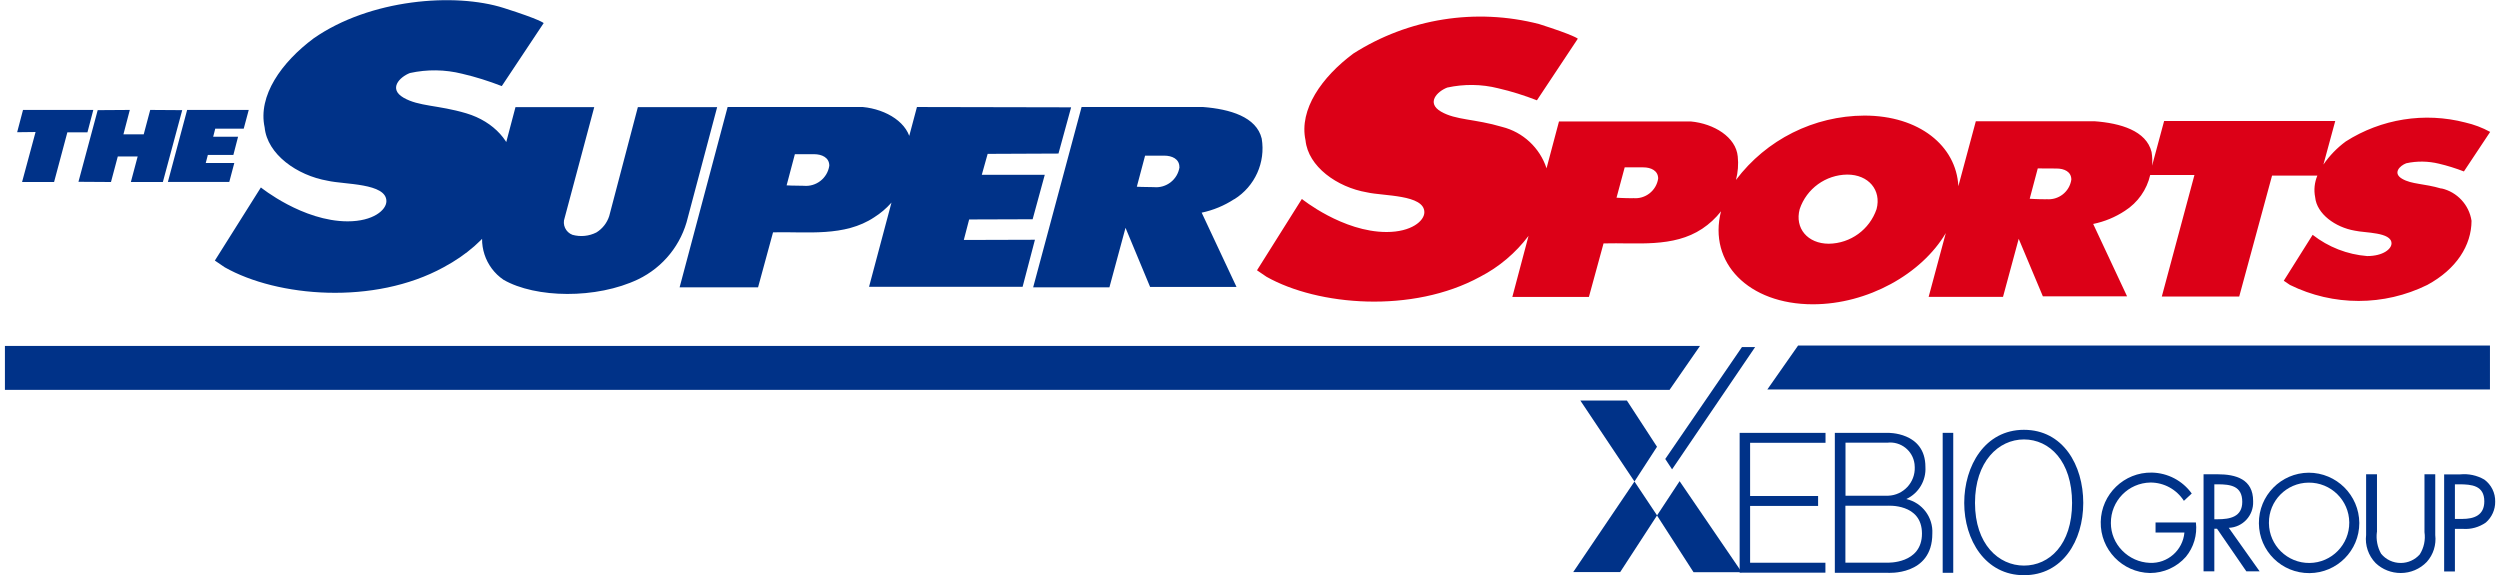
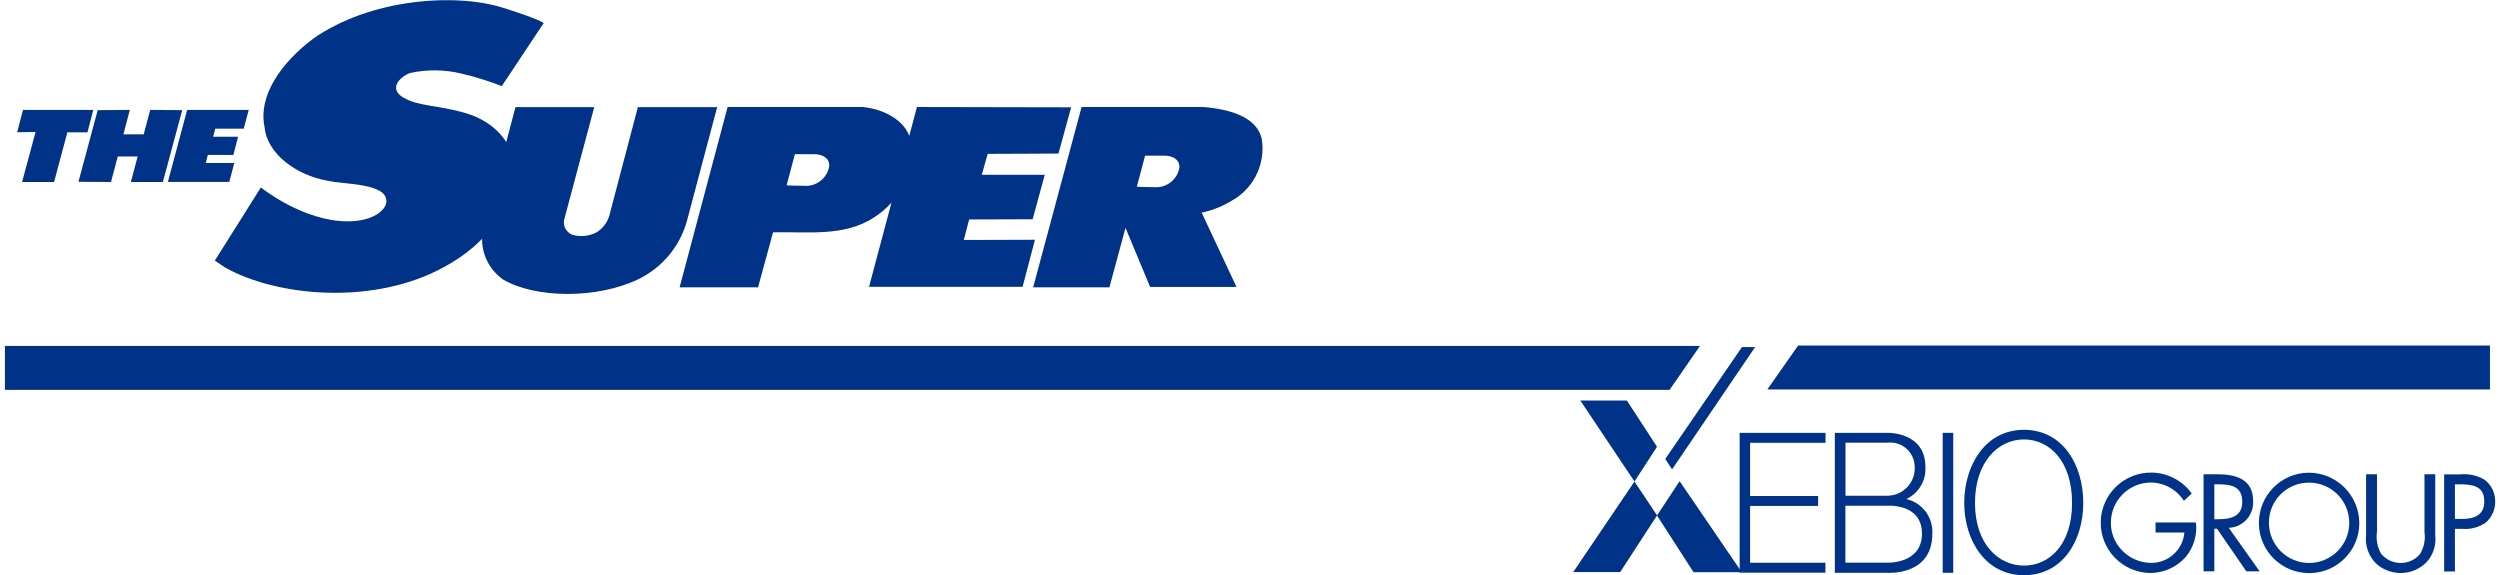
<svg xmlns="http://www.w3.org/2000/svg" id="_レイヤー_1" data-name="レイヤー 1" viewBox="0 0 239 55">
  <defs>
    <style>
      .cls-1 {
        fill: #003288;
      }

      .cls-2 {
        fill: #dc0017;
      }
    </style>
  </defs>
  <path id="_パス_729" data-name="パス 729" class="cls-1" d="M10.61,17.4l-3.11-.02,1.84-6.85,3.07-.02-.61,2.33h1.94s.62-2.33.62-2.33l3.06.02-1.85,6.87h-3.06l.65-2.44h-1.9l-.65,2.44ZM20.6,12.3h2.7s.48-1.79.48-1.79h-5.89l-1.84,6.88h5.87l.48-1.81h-2.73s.2-.77.2-.77h2.44s.45-1.74.45-1.74h-2.38s.2-.78.2-.78ZM8.93,10.51H2.2l-.56,2.13,1.76-.02-1.29,4.78h3.06l1.27-4.75h1.92l.56-2.14ZM60.98,10.24l-2.74,10.42c-.21.65-.64,1.2-1.22,1.56-.71.36-1.52.44-2.29.23-.65-.24-.99-.97-.75-1.62l2.83-10.59h-7.53l-2.92,11.05c-.72,2.01.01,4.26,1.78,5.46,3.06,1.76,8.87,1.86,12.87-.05,2.4-1.16,4.14-3.33,4.75-5.92l2.8-10.54h-7.59ZM73.91,22.21c3.24-.08,6.82.46,9.67-1.44,2.41-1.52,3.76-4.26,3.5-7.1-.18-1.9-2.32-3.22-4.6-3.44h-12.92l-4.59,17.24h7.5l1.43-5.25ZM79.28,15.85c-.18,1.19-1.26,2.03-2.46,1.91-.94,0-1.62-.04-1.62-.04l.79-2.98s1.08,0,1.83,0,1.46.32,1.46,1.09M94.41,14.71l6.78-.03,1.21-4.42-14.74-.03-4.58,17.19h14.68l1.18-4.5-6.8.02.51-1.96,6.07-.02,1.16-4.25h-6.02s.56-2,.56-2ZM117.99,19.04c-.95.62-2.01,1.06-3.11,1.29l3.33,7.1h-8.26l-2.35-5.65-1.54,5.69h-7.29l4.63-17.24h11.61c2.57.2,5.11.94,5.61,3.02.38,2.28-.65,4.56-2.61,5.79M112.75,15.97c0-.78-.71-1.09-1.45-1.09s-1.83,0-1.83,0l-.79,2.97s.68.04,1.62.04c1.2.12,2.28-.72,2.46-1.91M51.98,2.21s-.27-.32-3.8-1.44c-4.72-1.51-12.83-.85-18.2,2.9-3.07,2.29-5.34,5.48-4.68,8.51.25,2.56,3.08,4.59,6.03,5.1,1.59.37,5.61.21,5.61,1.95,0,.85-1.27,1.93-3.7,1.93-4.3,0-8.3-3.24-8.3-3.24l-4.4,6.99.94.64c5.03,2.85,14.29,3.64,20.93,0,4.46-2.39,6.73-6.03,6.74-9.77-.17-2.15-1.89-4.15-4.58-4.95s-4.52-.64-5.99-1.49-.38-1.98.61-2.36c1.65-.36,3.35-.34,4.99.07,1.29.3,2.55.7,3.79,1.18l4.01-6.03Z" />
-   <path id="_パス_730" data-name="パス 730" class="cls-2" d="M233.4,18.03c-1.69-.5-2.84-.4-3.76-.94s-.23-1.24.39-1.48c1.03-.23,2.11-.21,3.14.04.81.19,1.6.44,2.38.74l2.51-3.78c-.75-.41-1.55-.71-2.38-.9-3.89-1.01-8.03-.35-11.42,1.81-.83.61-1.56,1.36-2.14,2.21l1.13-4.16h-16.36s-1.15,4.27-1.15,4.27c.04-.44.02-.88-.05-1.31-.5-2.03-2.97-2.76-5.47-2.94h-11.33l-1.67,6.21c-.2-3.87-3.76-6.75-8.98-6.75-4.83.02-9.37,2.29-12.28,6.15.19-.73.25-1.49.17-2.24-.17-1.85-2.26-3.14-4.49-3.35h-12.6l-1.19,4.48c-.64-1.96-2.25-3.46-4.25-3.96-2.63-.78-4.41-.63-5.84-1.46s-.37-1.93.6-2.3c1.61-.35,3.28-.33,4.87.07,1.26.29,2.49.68,3.7,1.15l3.91-5.89s-.25-.3-3.7-1.4c-6.05-1.56-12.49-.54-17.76,2.82-3,2.23-5.21,5.34-4.57,8.3.25,2.49,3,4.48,5.88,4.97,1.55.36,5.48.2,5.48,1.9,0,.83-1.24,1.89-3.61,1.89-4.2,0-8.1-3.16-8.1-3.16l-4.29,6.82.91.62c4.91,2.77,13.94,3.54,20.42,0,1.82-.94,3.4-2.28,4.63-3.91l-1.55,5.84h7.32l1.4-5.12c3.16-.09,6.66.44,9.43-1.4.69-.46,1.3-1.02,1.8-1.67-1.25,4.92,2.63,8.89,8.78,8.89,5.24,0,10.41-2.9,12.71-6.81l-1.64,6.1h7.11l1.5-5.55,2.31,5.5h8.05l-3.24-6.92c1.08-.22,2.12-.65,3.04-1.26,1.22-.78,2.09-2.01,2.41-3.42h4.23s-3.12,11.62-3.12,11.62h7.4s3.14-11.56,3.14-11.56h4.33c-.27.65-.35,1.36-.21,2.06.15,1.6,1.93,2.88,3.78,3.2,1,.23,3.52.13,3.52,1.22,0,.53-.8,1.21-2.33,1.21-1.9-.15-3.71-.86-5.21-2.03l-2.76,4.39.59.4c4.14,2.04,8.99,2.04,13.13,0,2.79-1.51,4.22-3.78,4.23-6.13-.23-1.53-1.38-2.76-2.88-3.1M156.12,18.95c-.91,0-1.58-.05-1.58-.05l.78-2.9s1.05,0,1.78,0,1.42.31,1.42,1.07c-.17,1.16-1.23,1.99-2.4,1.87M179.4,19.99c-.67,1.96-2.49,3.28-4.56,3.31-2.03,0-3.28-1.48-2.79-3.31.66-1.96,2.49-3.28,4.55-3.3,2.03,0,3.28,1.48,2.8,3.3M195.62,19.05c-.91,0-1.58-.05-1.58-.05l.77-2.9s1.05.01,1.79.01,1.42.3,1.42,1.06c-.17,1.17-1.23,1.99-2.4,1.87" />
  <path id="_パス_731" data-name="パス 731" class="cls-1" d="M158.42,49.28l-2.16-3.24-5.18-7.75h4.45l2.88,4.42-2.16,3.33-5.85,8.65h4.49l3.52-5.41,2.16-3.28,5.94,8.7h-4.61l-3.49-5.42Z" />
  <path id="_パス_732" data-name="パス 732" class="cls-1" d="M159.2,43.88l.65.99,7.94-11.69h-1.26l-7.34,10.71Z" />
  <rect id="_長方形_258" data-name="長方形 258" class="cls-1" x="185.72" y="41.38" width="1.01" height="13.38" />
  <path id="_パス_733" data-name="パス 733" class="cls-1" d="M166.31,41.37v13.38h8.2s0-.95,0-.95h-7.2v-5.43h6.5v-.95h-6.5v-5.09h7.21v-.95h-8.21Z" />
  <path id="_パス_734" data-name="パス 734" class="cls-1" d="M182.26,47.7c1.17-.55,1.89-1.77,1.81-3.06,0-3.38-3.64-3.26-3.64-3.26h-5.02v13.38h5.02s4.3.33,4.3-3.74c.09-1.56-.96-2.96-2.48-3.31M176.42,42.32h4.01c1.28-.15,2.44.76,2.6,2.04.01.1.02.21.02.31.05,1.45-1.09,2.67-2.54,2.72-.02,0-.05,0-.07,0h-4.01v-5.08ZM180.44,53.79h-4.02v-5.44h4.01s3.31-.26,3.31,2.66-3.3,2.78-3.3,2.78" />
  <path id="_パス_735" data-name="パス 735" class="cls-1" d="M193.49,41.09c-3.73,0-5.71,3.44-5.71,6.99s2.02,6.91,5.71,6.91,5.67-3.29,5.67-6.91-1.94-6.99-5.67-6.99M193.49,54.07c-2.42,0-4.68-2.04-4.68-5.99s2.24-6.07,4.68-6.07,4.6,2.07,4.6,6.07-2.18,5.99-4.6,5.99" />
  <path id="_パス_736" data-name="パス 736" class="cls-1" d="M209.93,49.96c.14,1.18-.21,2.36-.96,3.27-.87.99-2.12,1.55-3.43,1.55-2.65-.05-4.76-2.24-4.71-4.89.05-2.65,2.24-4.76,4.89-4.71,1.51.03,2.93.77,3.81,2l-.75.7c-.7-1.09-1.9-1.75-3.19-1.75-2.12.03-3.81,1.76-3.79,3.88,0,.98.39,1.92,1.08,2.62.7.72,1.64,1.14,2.64,1.18,1.7.08,3.16-1.2,3.31-2.9h-2.76v-.96h3.86Z" />
  <path id="_パス_737" data-name="パス 737" class="cls-1" d="M211.69,46.3h.31c1.24,0,2.36.15,2.36,1.68,0,1.44-1.18,1.66-2.35,1.66h-.32v-3.34ZM211.69,50.55h.26l2.8,4.07h1.27l-2.95-4.16c1.34-.05,2.38-1.18,2.33-2.51,0-.02,0-.03,0-.05,0-2.09-1.64-2.56-3.4-2.56h-1.34v9.28h1.03v-4.07Z" />
  <path id="_パス_738" data-name="パス 738" class="cls-1" d="M220.71,46.14c2.12-.02,3.86,1.68,3.88,3.8.02,2.12-1.68,3.86-3.8,3.88-2.12.02-3.86-1.68-3.88-3.8,0-.01,0-.03,0-.04-.02-2.1,1.68-3.82,3.78-3.84,0,0,.01,0,.02,0M220.71,45.19c-2.65.02-4.78,2.18-4.76,4.84.02,2.65,2.18,4.78,4.84,4.76,2.63-.02,4.76-2.15,4.76-4.79-.02-2.66-2.18-4.81-4.84-4.81" />
  <path id="_パス_739" data-name="パス 739" class="cls-1" d="M227.23,50.87c-.09.71.05,1.44.4,2.06.46.57,1.15.89,1.88.89.7,0,1.36-.3,1.82-.82.4-.63.56-1.39.45-2.13v-5.53h1.03v5.81c.11.93-.18,1.87-.81,2.57-.65.68-1.55,1.06-2.49,1.06-.89,0-1.75-.33-2.4-.95-.69-.71-1.03-1.7-.91-2.68v-5.81h1.04v5.53Z" />
  <path id="_パス_740" data-name="パス 740" class="cls-1" d="M234.69,46.3h.39c1.21,0,2.42.11,2.42,1.63,0,1.33-.97,1.68-2.12,1.68h-.69v-3.3ZM234.69,50.56h.76c.78.06,1.56-.16,2.2-.61.57-.5.9-1.23.89-1.99.02-.83-.37-1.63-1.05-2.12-.7-.4-1.5-.57-2.3-.49h-1.53v9.28h1.03v-4.07Z" />
  <path id="_パス_741" data-name="パス 741" class="cls-1" d="M159.61,37.27H.47v-4.2h162.05l-2.91,4.2Z" />
  <path id="_パス_742" data-name="パス 742" class="cls-1" d="M238.04,37.23h-69.08l2.94-4.2h66.14v4.2Z" />
</svg>